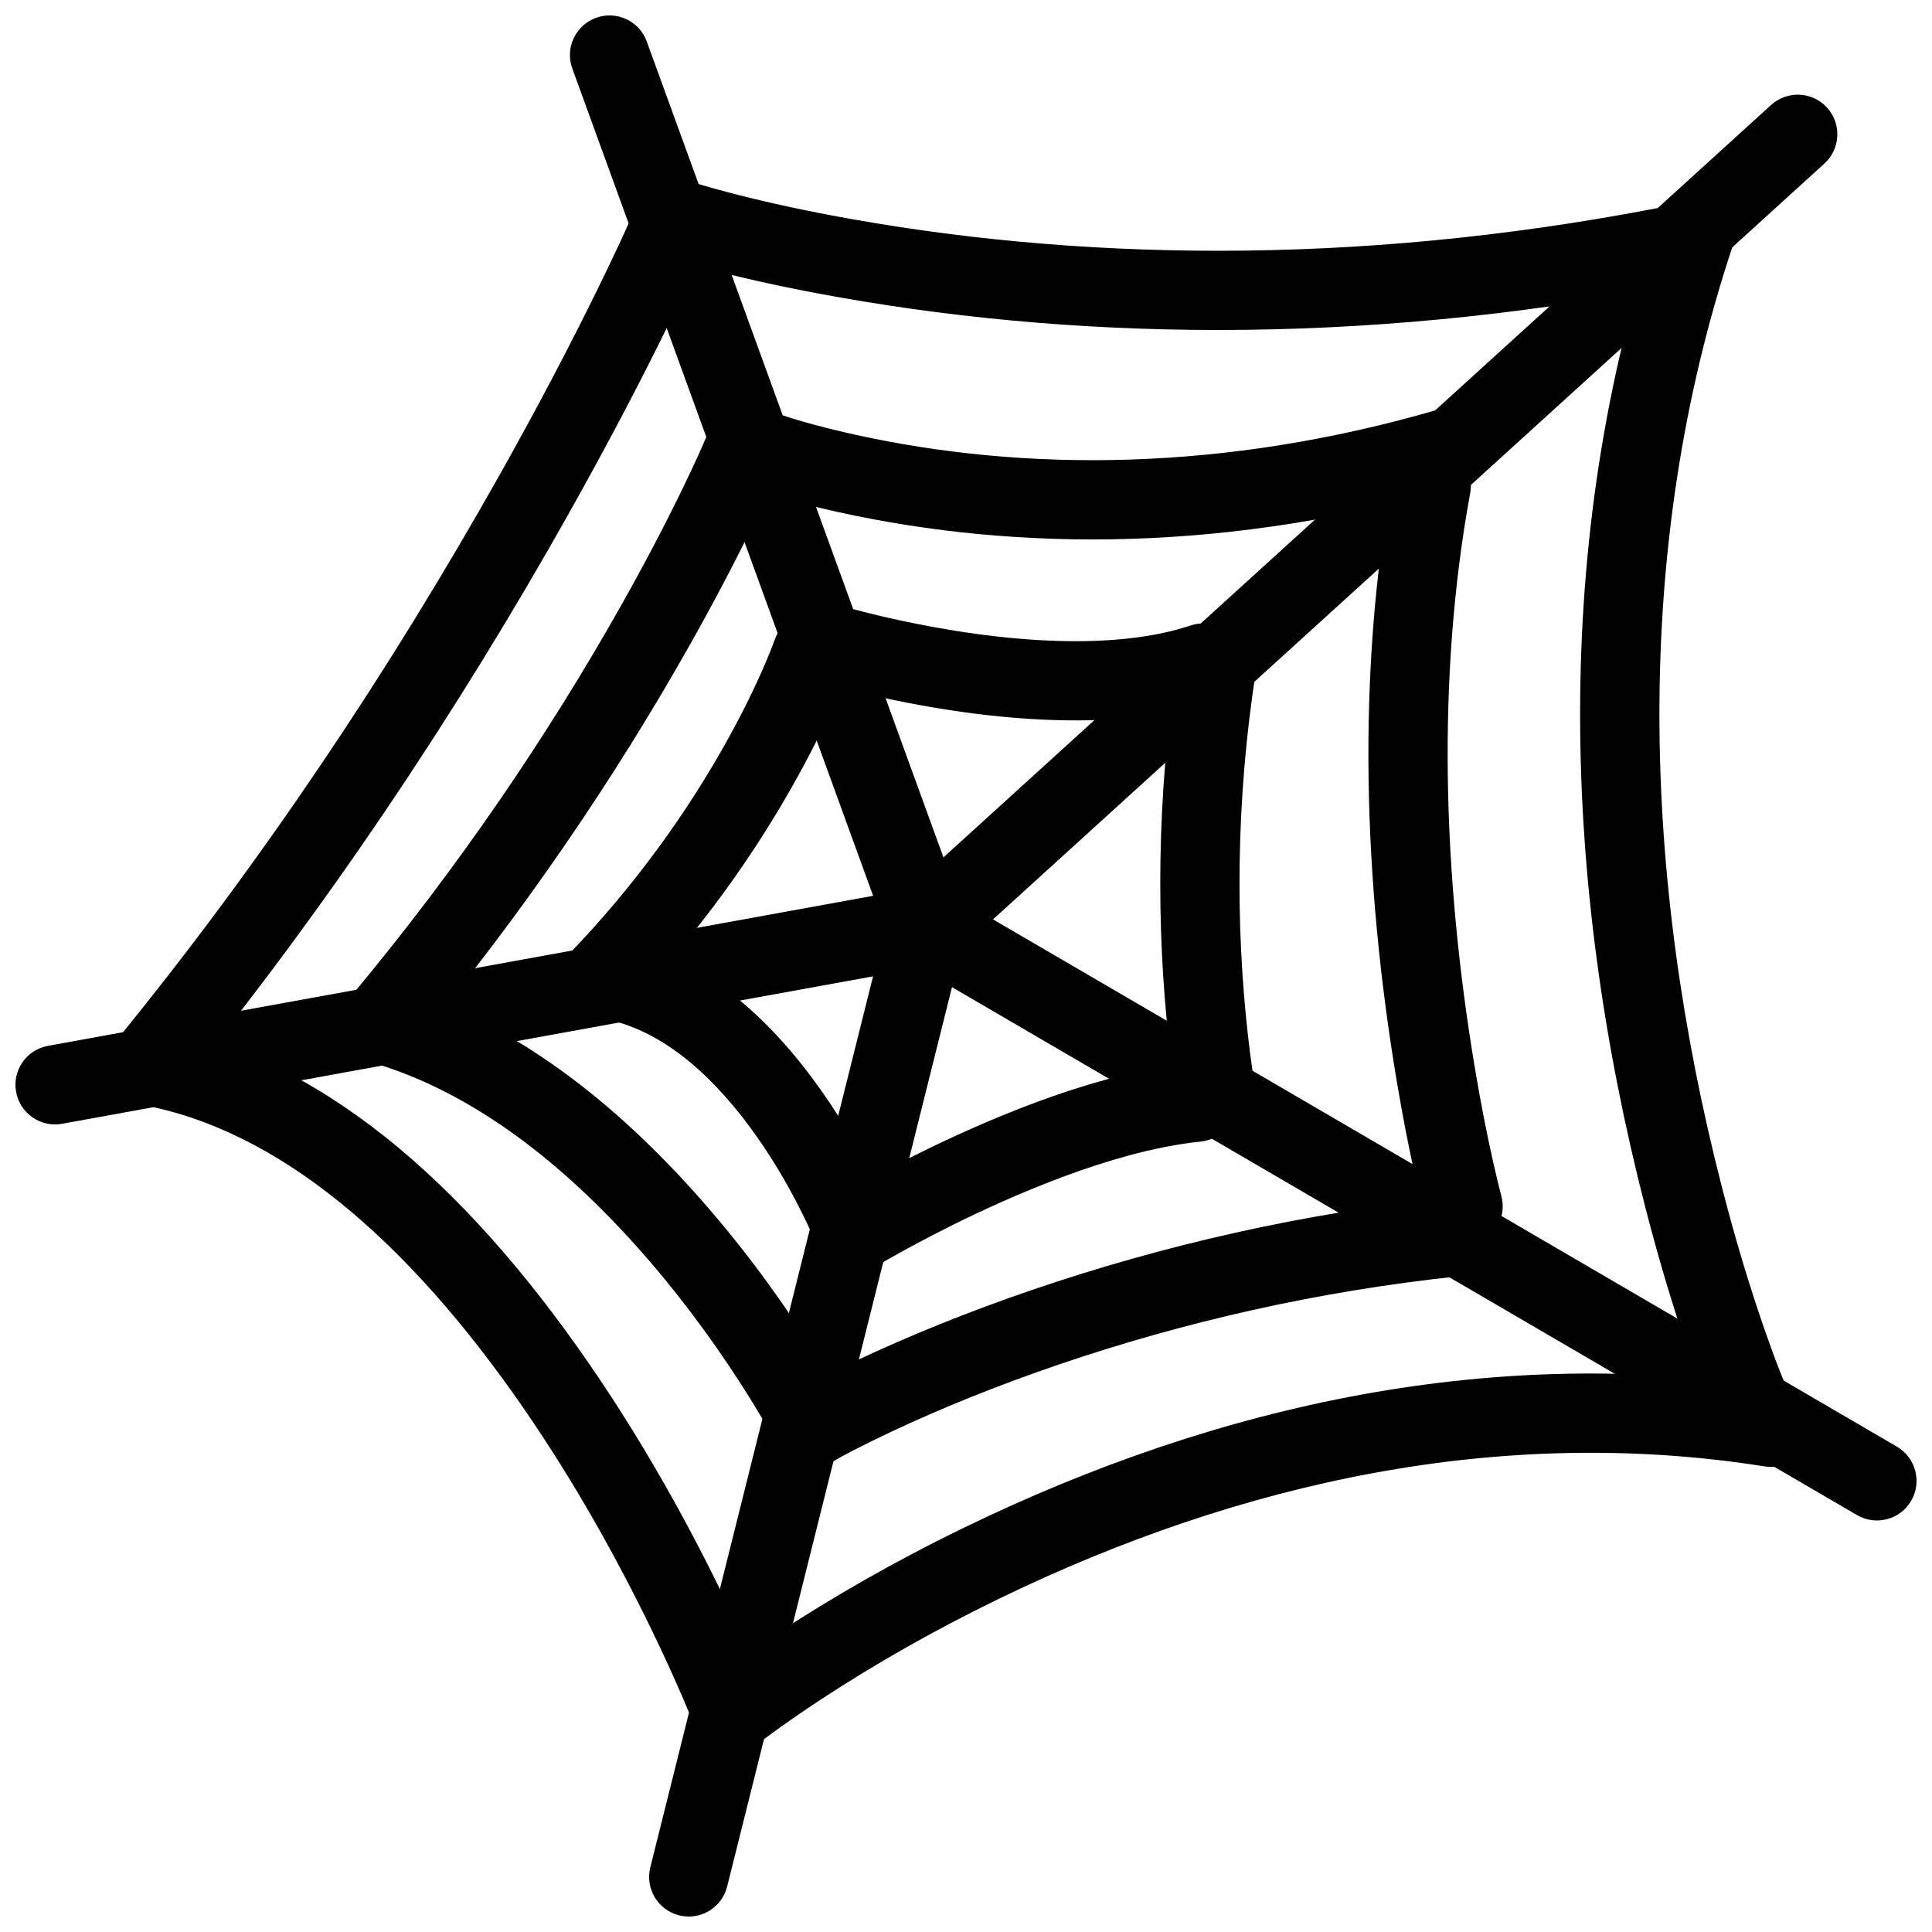
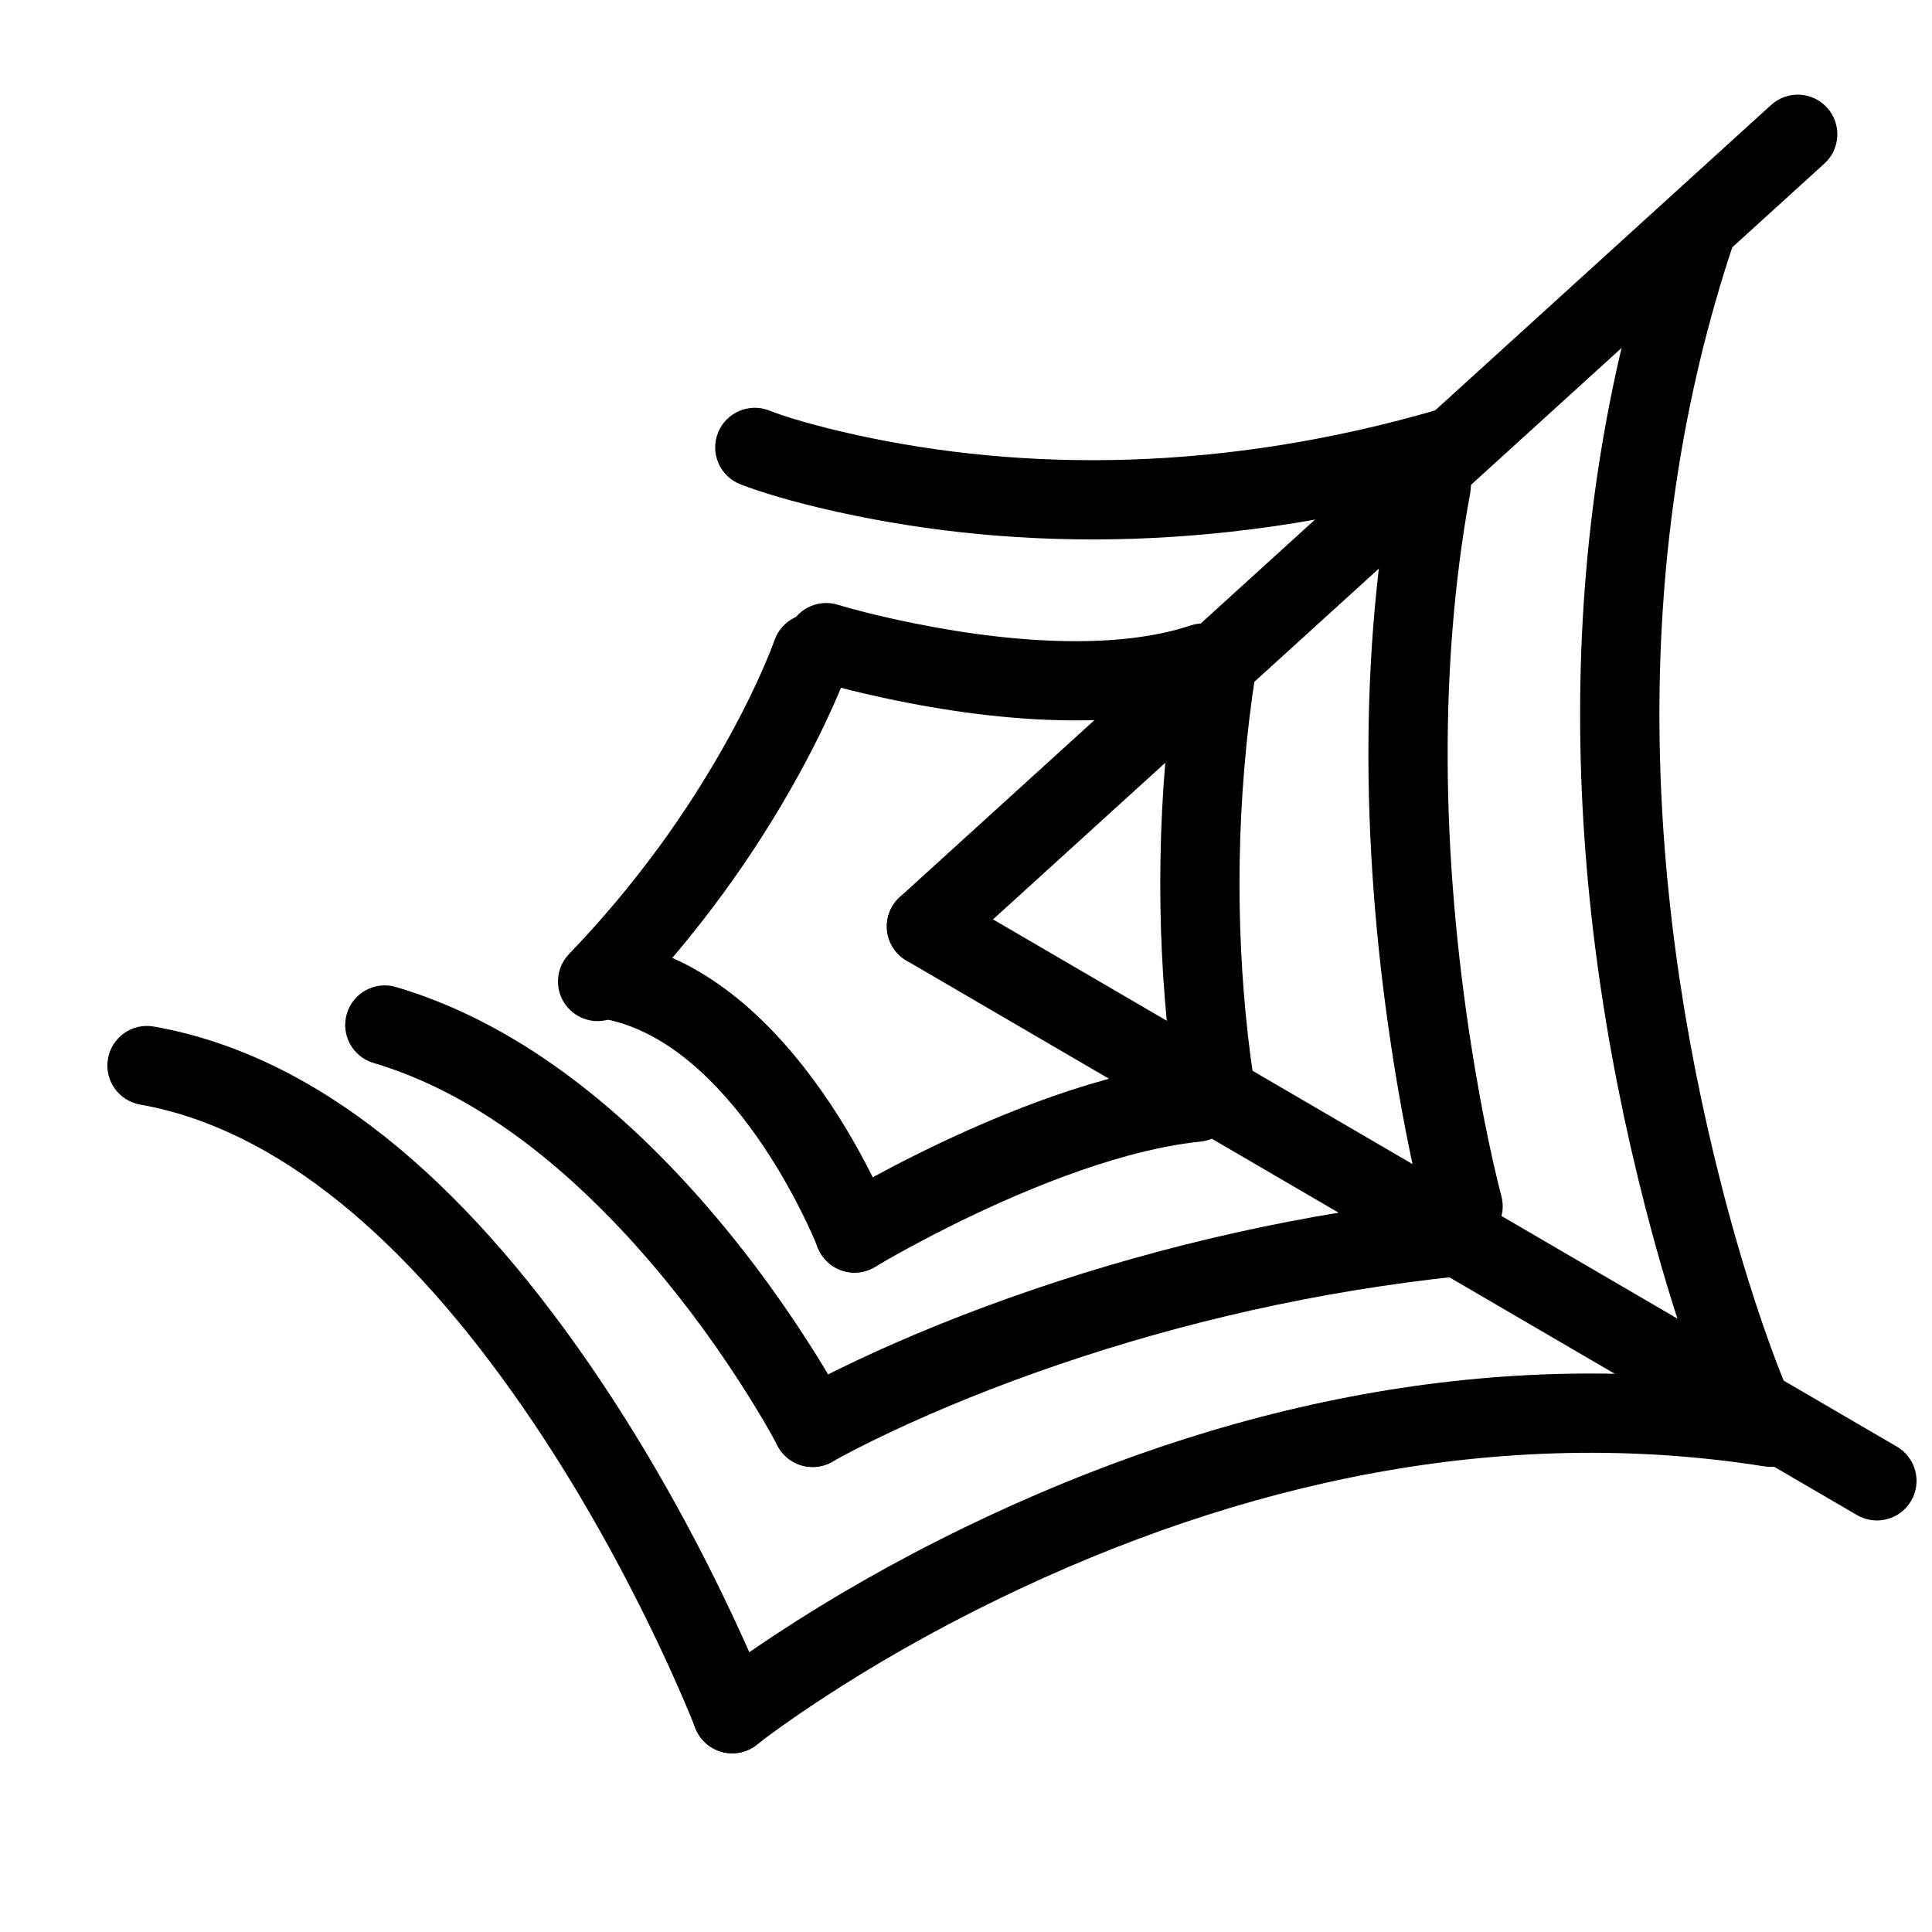
<svg xmlns="http://www.w3.org/2000/svg" width="800px" height="800px" version="1.1" viewBox="144 144 512 512">
  <defs>
    <clipPath id="d">
-       <path d="m295 148.09h105v251.91h-105z" />
-     </clipPath>
+       </clipPath>
    <clipPath id="c">
-       <path d="m148.09 379h251.91v63h-251.91z" />
+       <path d="m148.09 379v63h-251.91z" />
    </clipPath>
    <clipPath id="b">
      <path d="m316 379h84v272.9h-84z" />
    </clipPath>
    <clipPath id="a">
      <path d="m379 379h272.9v168h-272.9z" />
    </clipPath>
  </defs>
  <path d="m627.48 187.35c4.289-3.898 4.606-10.535 0.703-14.828-3.898-4.289-10.535-4.602-14.824-0.703l-230.91 209.92c-4.289 3.902-4.606 10.539-0.707 14.828 3.902 4.289 10.539 4.606 14.828 0.707z" fill-rule="evenodd" />
  <g clip-path="url(#d)">
    <path d="m315.4 155c-1.98-5.449-8.004-8.258-13.449-6.277-5.449 1.98-8.262 8.004-6.277 13.449l83.965 230.91c1.984 5.449 8.004 8.258 13.453 6.277 5.449-1.98 8.258-8.004 6.277-13.453z" fill-rule="evenodd" />
  </g>
-   <path d="m364.51 201.11c-10.645-2.004-20.023-4.144-28.047-6.277-4.742-1.258-7.934-2.223-9.477-2.738-5.496-1.84-11.445 1.121-13.285 6.617-1.844 5.496 1.121 11.445 6.617 13.289 1.957 0.652 5.57 1.742 10.75 3.121 8.512 2.262 18.398 4.519 29.562 6.617 66.07 12.434 142.94 14.094 226.16-1.898 5.691-1.094 9.418-6.594 8.324-12.285-1.094-5.695-6.594-9.422-12.289-8.328-80.445 15.457-154.7 13.855-218.32 1.883z" fill-rule="evenodd" />
  <path d="m580.06 464.09c3.731 14.496 7.731 27.613 11.738 39.137 2.426 6.973 4.336 11.906 5.465 14.582 2.258 5.34 8.414 7.84 13.754 5.586 5.34-2.258 7.84-8.414 5.586-13.754-0.957-2.269-2.703-6.781-4.977-13.312-3.824-10.988-7.656-23.555-11.234-37.469-21.211-82.445-24.105-169.23 2.93-250.08 1.84-5.496-1.129-11.441-6.625-13.281-5.496-1.84-11.445 1.129-13.281 6.625-28.508 85.254-25.488 175.94-3.356 261.96z" fill-rule="evenodd" />
  <path d="m399.33 548.92c-18.352 8.914-34.93 18.465-49.477 28.031-5.113 3.363-9.613 6.492-13.473 9.312-2.352 1.723-3.992 2.981-4.883 3.691-4.531 3.621-5.269 10.223-1.648 14.754 3.617 4.527 10.223 5.266 14.75 1.648 2.871-2.293 8.559-6.457 16.789-11.867 13.816-9.086 29.617-18.188 47.113-26.688 64.684-31.418 133.8-46.168 203.13-35.191 5.727 0.906 11.102-3 12.008-8.727 0.906-5.727-3-11.102-8.723-12.008-74.098-11.734-147.35 3.898-215.59 37.043z" fill-rule="evenodd" />
  <path d="m282.94 517.47c12.723 18.477 23.977 38.336 33.621 58.195 3.375 6.953 6.305 13.398 8.773 19.172 1.465 3.43 2.441 5.848 2.918 7.082 2.078 5.41 8.148 8.113 13.559 6.035 5.414-2.078 8.113-8.148 6.035-13.562-0.562-1.473-1.641-4.129-3.211-7.809-2.598-6.07-5.664-12.824-9.191-20.086-10.074-20.75-21.836-41.504-35.211-60.93-33.918-49.262-72.324-81.879-115.45-89.523-5.707-1.012-11.156 2.797-12.168 8.504-1.012 5.711 2.797 11.156 8.504 12.168 36.363 6.441 70.785 35.68 101.82 80.754z" fill-rule="evenodd" />
-   <path d="m294.71 280.12c10.262-18.246 19.129-35.195 26.59-50.426 2.617-5.344 4.871-10.098 6.766-14.203 1.145-2.488 1.922-4.223 2.324-5.148 2.312-5.316-0.121-11.5-5.434-13.812-5.316-2.316-11.5 0.117-13.812 5.434-1.438 3.301-4.344 9.609-8.699 18.5-7.285 14.879-15.973 31.48-26.031 49.367-28.746 51.121-62.688 102.25-101.6 149.92-3.664 4.492-2.996 11.102 1.496 14.77 4.488 3.664 11.102 2.996 14.766-1.496 39.738-48.68 74.336-100.79 103.64-152.9z" fill-rule="evenodd" />
  <g clip-path="url(#c)">
    <path d="m156.71 421.16c-5.703 1.035-9.484 6.5-8.449 12.203 1.039 5.703 6.504 9.488 12.207 8.449l230.91-41.984c5.703-1.035 9.488-6.5 8.449-12.203-1.035-5.703-6.5-9.484-12.203-8.449z" fill-rule="evenodd" />
  </g>
  <g clip-path="url(#b)">
-     <path d="m316.34 638.86c-1.406 5.621 2.012 11.32 7.637 12.727s11.324-2.012 12.727-7.637l62.977-251.91c1.406-5.621-2.012-11.32-7.637-12.727-5.621-1.406-11.32 2.012-12.727 7.637z" fill-rule="evenodd" />
-   </g>
+     </g>
  <g clip-path="url(#a)">
    <path d="m636.12 545.51c5.008 2.922 11.434 1.23 14.355-3.777s1.23-11.434-3.777-14.355l-251.9-146.94c-5.008-2.922-11.438-1.23-14.355 3.777-2.922 5.008-1.23 11.434 3.777 14.355z" fill-rule="evenodd" />
  </g>
-   <path d="m326.71 315.09c6.941-12.301 12.828-23.625 17.684-33.723 2.941-6.109 4.898-10.492 5.894-12.891 2.231-5.352-0.305-11.496-5.656-13.727-5.352-2.227-11.492 0.305-13.723 5.656-0.855 2.062-2.66 6.102-5.434 11.863-4.66 9.691-10.336 20.613-17.047 32.5-19.207 34.035-42.82 68.957-71.004 102.76-3.715 4.449-3.113 11.07 1.34 14.781 4.449 3.711 11.07 3.113 14.781-1.34 29.047-34.836 53.363-70.801 73.164-105.88z" fill-rule="evenodd" />
  <path d="m370.53 259.18c-11.086-2.449-18.797-4.859-22.656-6.379-5.394-2.125-11.488 0.523-13.613 5.918-2.125 5.391 0.523 11.488 5.918 13.613 4.848 1.91 13.609 4.648 25.82 7.348 48.215 10.652 104.55 10.652 165.17-7.039 5.562-1.621 8.758-7.449 7.133-13.016-1.621-5.562-7.449-8.758-13.016-7.133-56.973 16.625-109.79 16.625-154.76 6.688z" fill-rule="evenodd" />
  <path d="m514.13 430.38c1.621 9.691 3.359 18.488 5.102 26.234 1.055 4.691 1.887 8.02 2.379 9.836 1.52 5.59 7.289 8.895 12.883 7.371 5.594-1.52 8.895-7.285 7.375-12.879-0.414-1.523-1.172-4.555-2.156-8.938-1.66-7.375-3.324-15.789-4.875-25.086-8.445-50.492-10.219-103.3-1.199-152.38 1.047-5.703-2.727-11.172-8.426-12.219-5.703-1.051-11.176 2.723-12.223 8.426-9.52 51.828-7.668 106.94 1.141 159.64z" fill-rule="evenodd" />
  <path d="m417.74 485.77c-17.426 5.941-33.02 12.32-46.578 18.711-8.215 3.867-13.98 6.918-17.09 8.727-5.008 2.918-6.703 9.344-3.789 14.352 2.918 5.012 9.344 6.707 14.352 3.789 2.598-1.512 7.828-4.277 15.473-7.879 12.875-6.066 27.75-12.148 44.41-17.832 32.902-11.223 68.516-19.453 106.17-23.422 5.766-0.609 9.945-5.773 9.34-11.539-0.609-5.766-5.773-9.945-11.539-9.34-39.293 4.141-76.422 12.723-110.75 24.434z" fill-rule="evenodd" />
  <path d="m312.29 473.84c10.508 11.68 19.879 24.238 27.965 36.789 4.828 7.5 8.129 13.281 9.773 16.465 2.656 5.148 8.988 7.172 14.141 4.512 5.152-2.66 7.172-8.992 4.512-14.141-0.516-0.996-1.465-2.75-2.84-5.156-2.254-3.949-4.902-8.332-7.938-13.043-8.656-13.445-18.688-26.883-30.004-39.465-23.875-26.543-50.227-45.73-78.945-54.23-5.559-1.645-11.398 1.527-13.043 7.086-1.645 5.559 1.527 11.398 7.086 13.043 24.449 7.238 47.789 24.23 69.293 48.141z" fill-rule="evenodd" />
  <path d="m355.65 349.36c4.09-7.434 7.457-14.359 10.156-20.602 1.652-3.82 2.731-6.617 3.281-8.227 1.887-5.481-1.027-11.453-6.508-13.34-5.484-1.883-11.457 1.031-13.34 6.512-0.383 1.113-1.27 3.41-2.703 6.727-2.441 5.648-5.519 11.977-9.281 18.812-10.789 19.617-24.828 39.262-42.457 57.586-4.019 4.176-3.891 10.82 0.285 14.84 4.18 4.019 10.824 3.891 14.84-0.285 18.984-19.734 34.09-40.867 45.727-62.023z" fill-rule="evenodd" />
  <path d="m429.41 313.92c-13.785 0.031-28.738-1.789-43.719-4.844-8.934-1.824-15.84-3.641-19.664-4.812-5.543-1.699-11.414 1.418-13.113 6.961-1.695 5.543 1.418 11.41 6.961 13.109 1.164 0.359 3.234 0.949 6.086 1.699 4.695 1.23 9.914 2.461 15.535 3.609 16.266 3.32 32.57 5.305 47.961 5.269 13.664-0.031 26.004-1.668 36.719-5.246 5.5-1.832 8.469-7.777 6.633-13.277s-7.781-8.469-13.277-6.633c-8.355 2.785-18.535 4.141-30.121 4.164z" fill-rule="evenodd" />
  <path d="m453.83 420.51c0.871 7.734 1.75 13.324 2.359 16.43 1.117 5.688 6.637 9.391 12.324 8.27 5.688-1.117 9.391-6.633 8.273-12.324-0.504-2.555-1.293-7.582-2.094-14.719-3.242-28.867-3.242-61.977 2.164-96.453 0.898-5.727-3.016-11.098-8.742-11.996-5.727-0.898-11.098 3.016-11.996 8.742-5.727 36.504-5.727 71.441-2.289 102.05z" fill-rule="evenodd" />
  <path d="m437.22 430.07c-11.809 3.227-24.242 7.871-36.961 13.562-8.84 3.957-17.301 8.188-25.109 12.422-4.711 2.555-8.184 4.559-10.129 5.738-4.957 3.004-6.539 9.461-3.531 14.418 3.004 4.957 9.457 6.535 14.414 3.531 1.672-1.012 4.856-2.852 9.25-5.234 7.367-3.992 15.363-7.992 23.684-11.715 11.801-5.281 23.25-9.559 33.914-12.473 6.973-1.902 13.469-3.184 19.395-3.781 5.766-0.582 9.969-5.727 9.387-11.496-0.582-5.766-5.731-9.969-11.496-9.387-7.164 0.723-14.785 2.223-22.816 4.414z" fill-rule="evenodd" />
  <path d="m342.98 443.02c5.078 6.91 9.52 14.375 13.27 21.84 2.234 4.453 3.719 7.859 4.422 9.684 2.09 5.406 8.164 8.102 13.574 6.012 5.406-2.086 8.098-8.16 6.012-13.57-0.934-2.422-2.688-6.445-5.25-11.543-4.242-8.453-9.273-16.91-15.109-24.852-14.535-19.781-31.633-33.293-51.695-37.16-5.695-1.098-11.199 2.629-12.293 8.32-1.098 5.691 2.625 11.195 8.316 12.293 13.938 2.684 27.055 13.051 38.754 28.977z" fill-rule="evenodd" />
</svg>